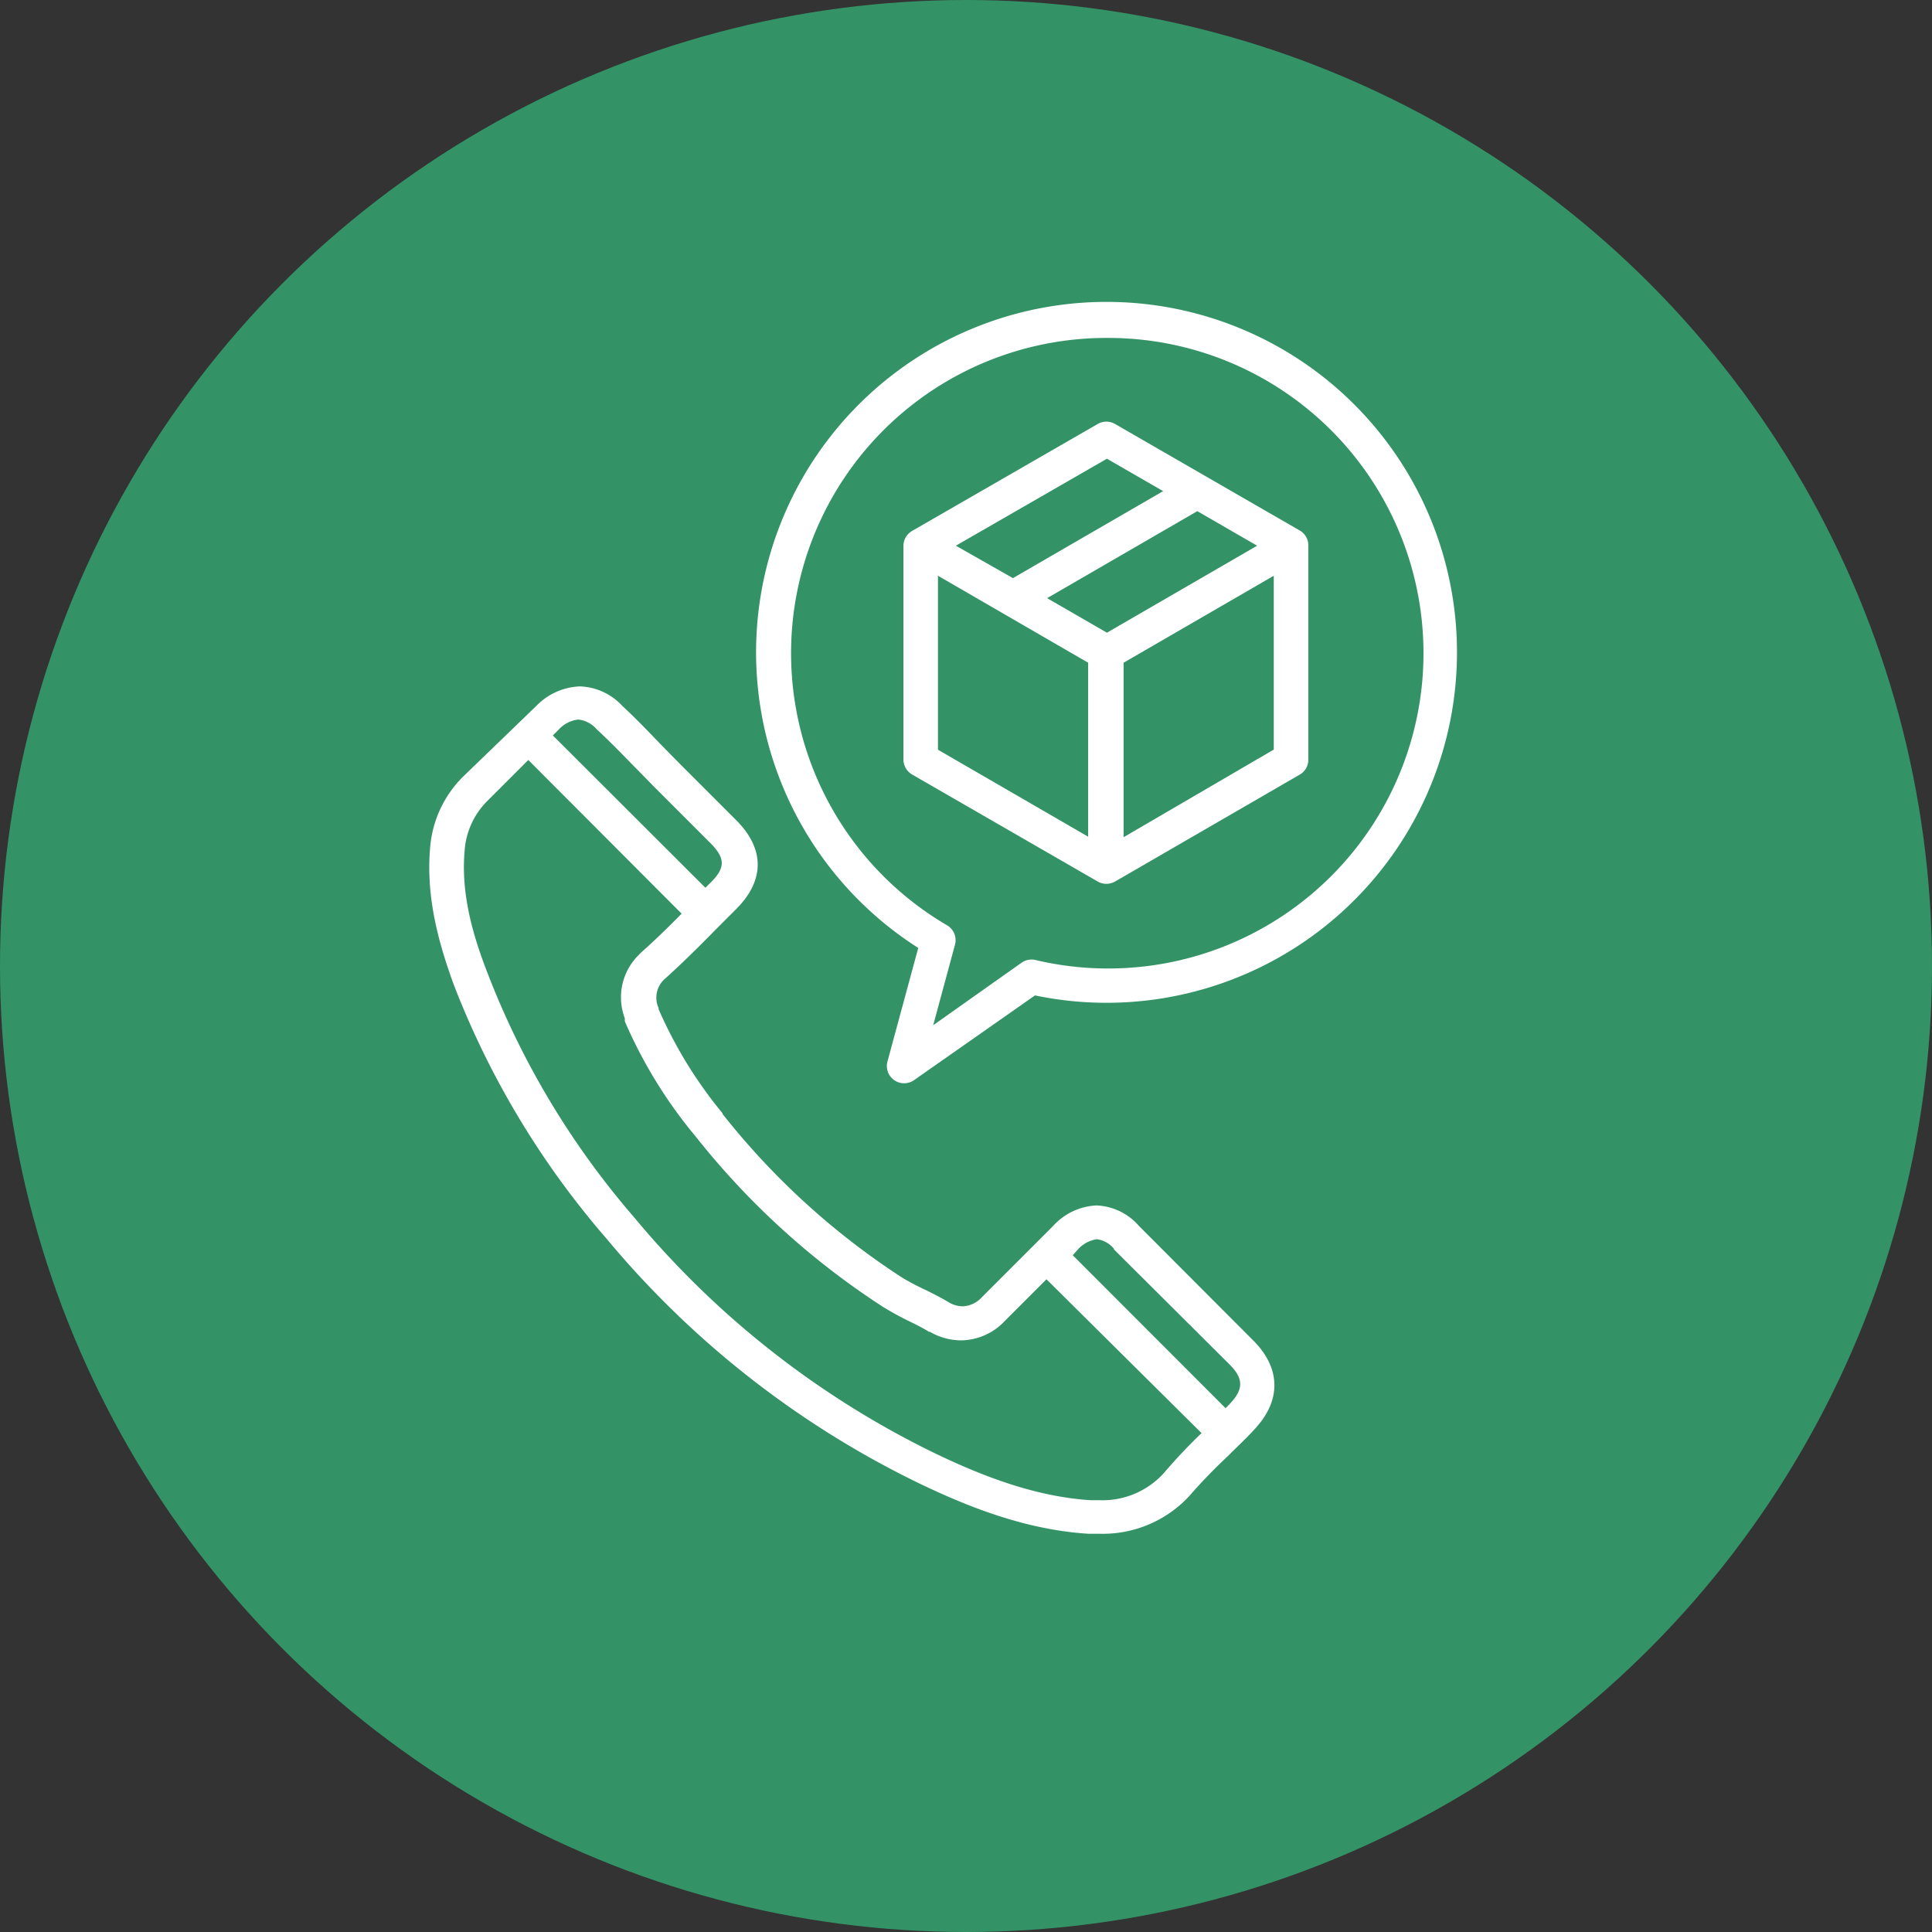
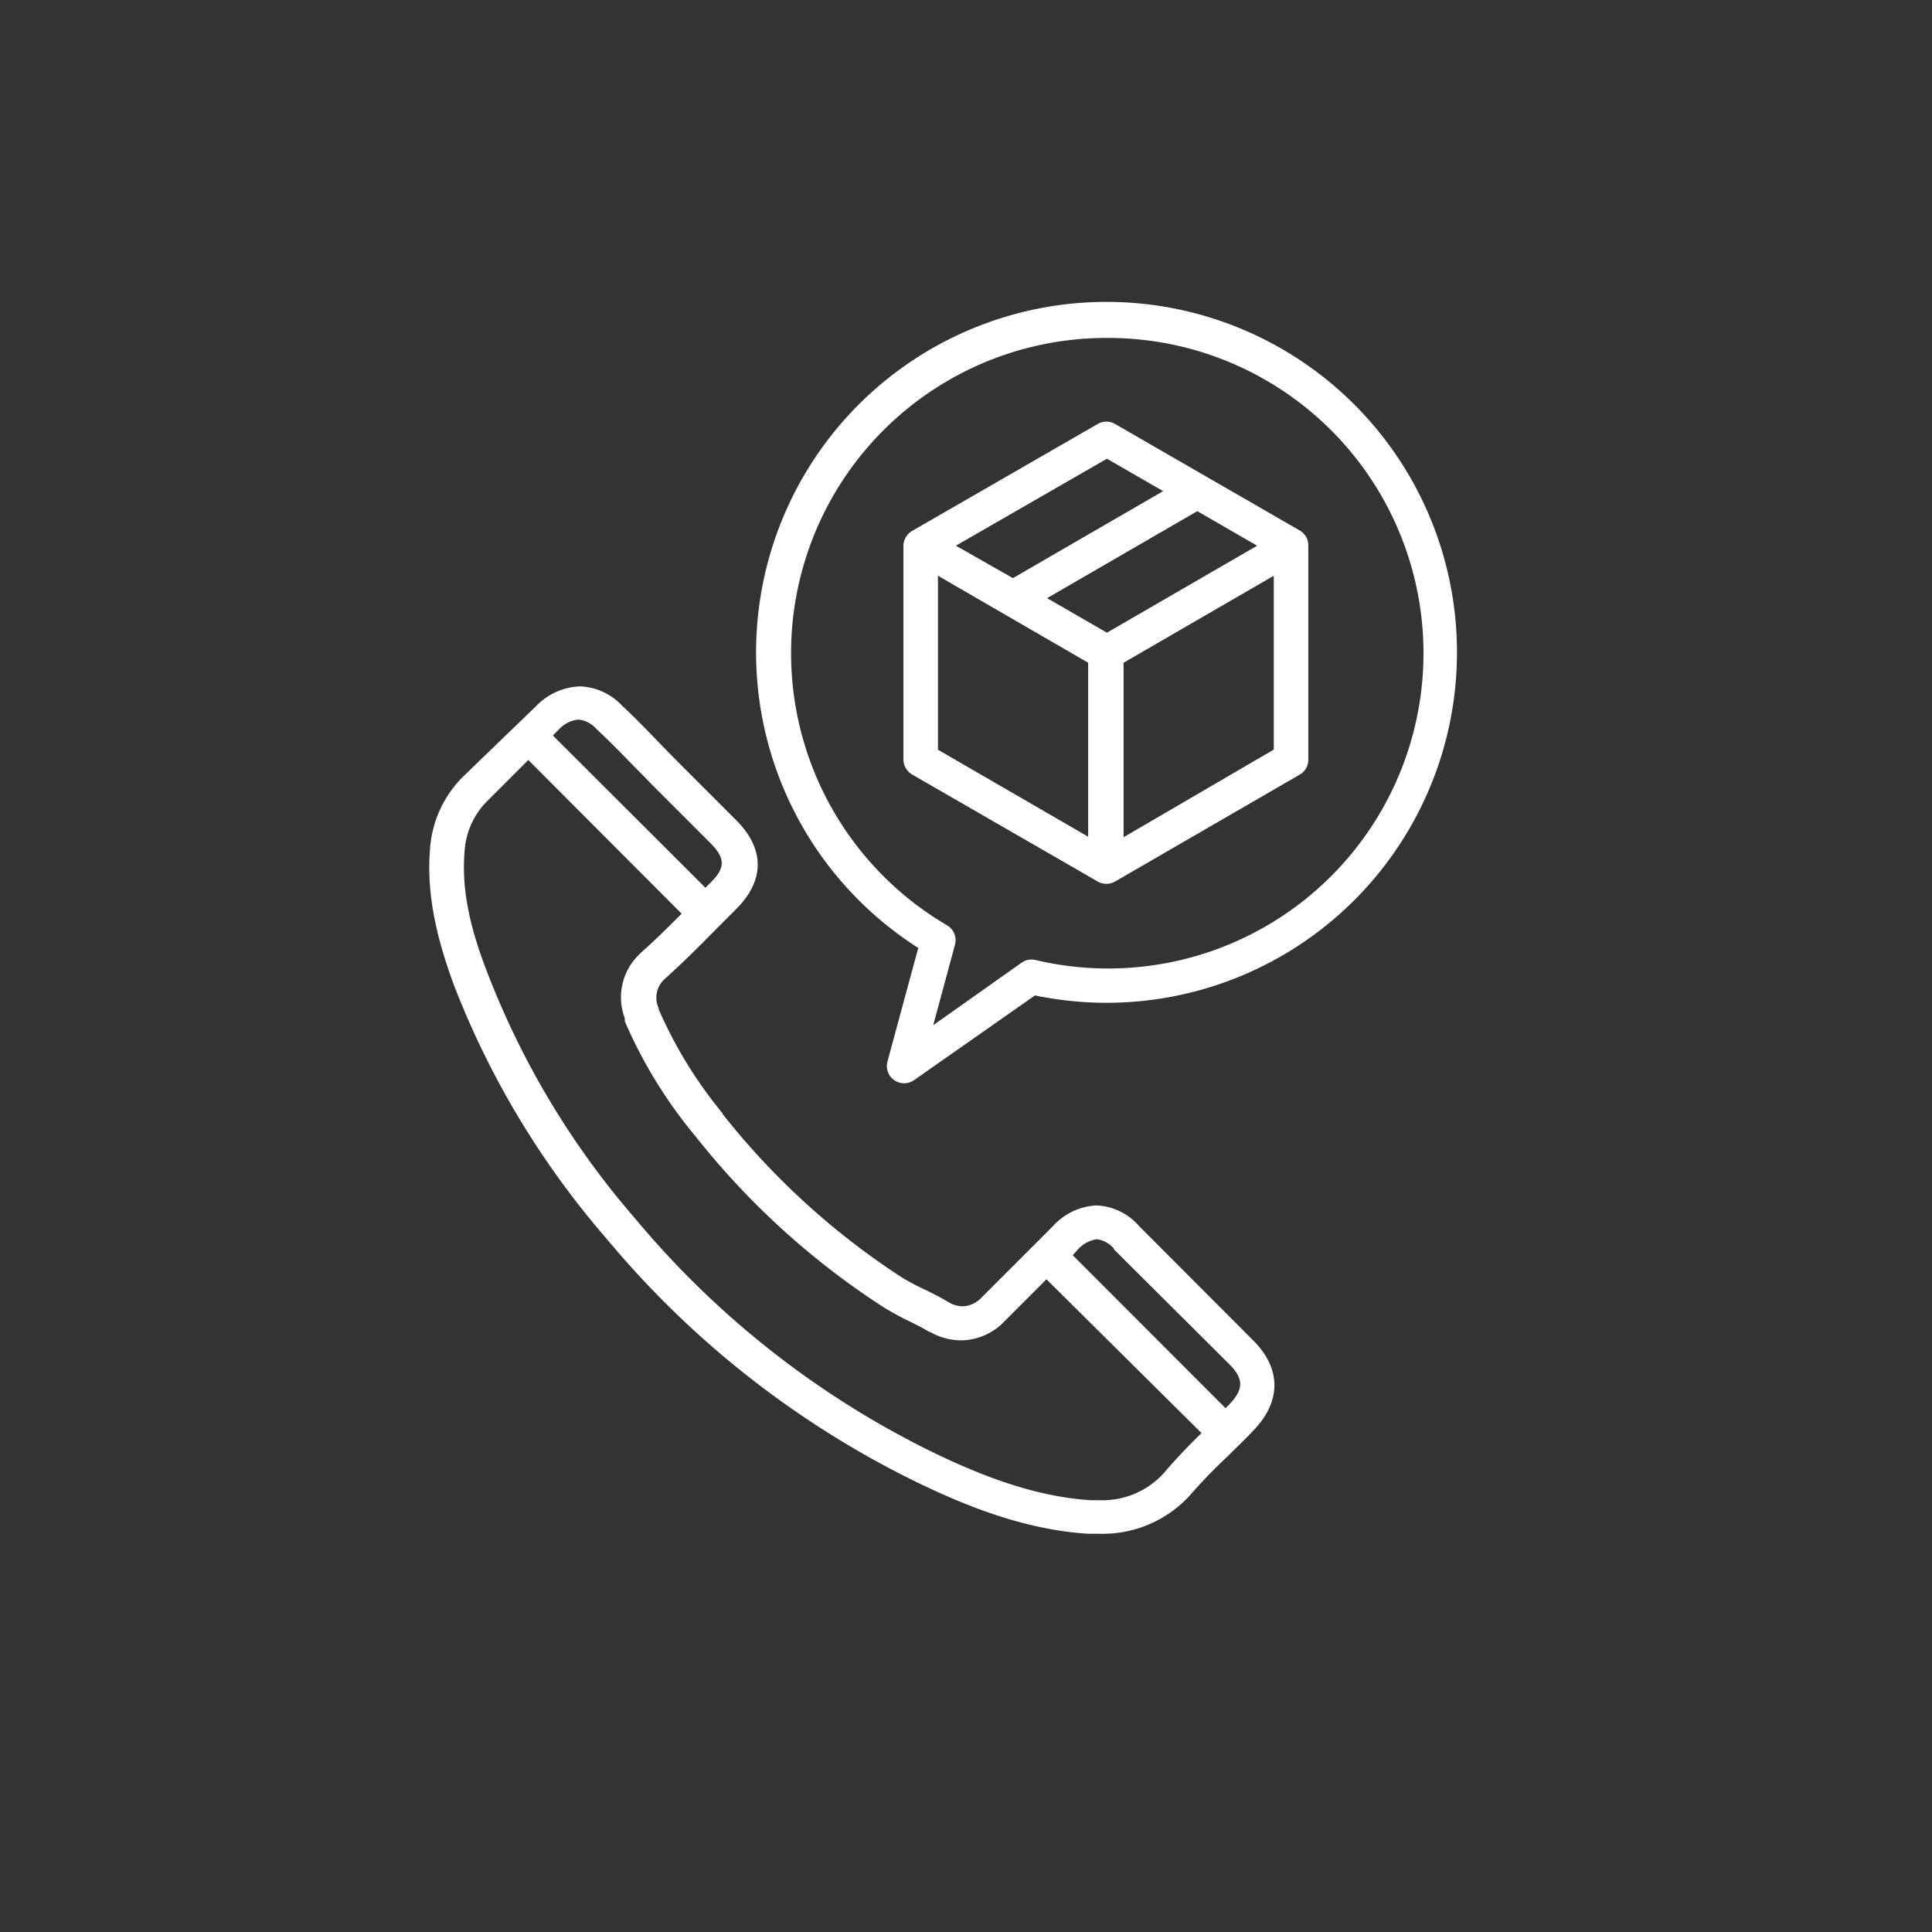
<svg xmlns="http://www.w3.org/2000/svg" width="154.36" height="154.36" viewBox="0 0 154.36 154.36">
  <rect x="0" y="0" width="154.36" height="154.36" fill="#333333" stroke="none" />
  <defs>
    <style>.cls-1{fill:#339366;}.cls-2{fill:#fff;}</style>
  </defs>
  <title>ico-contacto</title>
  <g id="Capa_2" data-name="Capa 2">
    <g id="Capa_4" data-name="Capa 4">
-       <circle class="cls-1" cx="77.18" cy="77.18" r="77.18" />
      <path class="cls-2" d="M48.49,99a75.06,75.06,0,0,0,25,19.54c3.55,1.7,8.28,3.68,13.45,4,.3,0,.59,0,.86,0A9.42,9.42,0,0,0,95,119.55l0,0a42.7,42.7,0,0,1,3.11-3.22l.37-.37c.58-.57,1.14-1.1,1.69-1.7,2.21-2.31,2.19-4.9,0-7.12L91,97.95h0a4.74,4.74,0,0,0-3.39-1.64,5,5,0,0,0-3.48,1.65l-5.67,5.67a2.18,2.18,0,0,1-1.55.74,2.22,2.22,0,0,1-1-.26h0l-.14-.08c-.53-.32-1.1-.61-1.72-.92a21.48,21.48,0,0,1-1.92-1,59.48,59.48,0,0,1-14.4-13.11l0-.05a35.09,35.09,0,0,1-5.11-8.32l0-.09a2,2,0,0,1,.53-2.36l0,0h0c1.42-1.28,2.71-2.56,4.2-4.08l1-1,.47-.47c2.29-2.29,2.29-4.81,0-7.1l-4.52-4.52-.79-.8-.78-.8c-1.1-1.14-2-2.08-3-3l0,0a4.83,4.83,0,0,0-3.4-1.57,5.12,5.12,0,0,0-3.47,1.55l0,0L37.05,62a9,9,0,0,0-2.69,5.79c-.27,3.28.33,6.67,1.94,11A68.78,68.78,0,0,0,48.49,99Zm37.61.85a2.53,2.53,0,0,1,1.53-.84,2.12,2.12,0,0,1,1.37.76l0,.05L98.22,109c1.15,1.14,1.16,2,0,3.2l-.15.16-.15.15L85.71,100.29ZM44.65,58.28a2.46,2.46,0,0,1,1.56-.79,2.24,2.24,0,0,1,1.44.75l.05.05,0,0c.95.88,1.86,1.81,2.94,2.92l.8.81.78.8h0l4.53,4.53c1.22,1.22,1.22,2,0,3.19l-.39.39L44.17,58.76ZM37.12,68A6.22,6.22,0,0,1,39,63.93l3.21-3.21L54.46,73c-1.1,1.11-2.11,2.1-3.2,3.07h0a1.57,1.57,0,0,0-.2.2,4.75,4.75,0,0,0-1.14,5.09v0l0,.15,0,.09a37.73,37.73,0,0,0,5.55,9.07l.07.08a62.16,62.16,0,0,0,15,13.66,24,24,0,0,0,2.16,1.18c.57.28,1.1.55,1.53.82l.08,0h0l.21.12a5,5,0,0,0,2.26.56,4.85,4.85,0,0,0,3.5-1.55l3.33-3.33L96,114.5A43.43,43.43,0,0,0,93,117.68a6.62,6.62,0,0,1-5.21,2.18h-.67c-4.7-.3-9.11-2.16-12.43-3.75a72.31,72.31,0,0,1-24-18.82,66.13,66.13,0,0,1-11.72-19.5C37.43,73.87,36.88,70.85,37.12,68Z" />
      <path class="cls-2" d="M72.89,61.89,87.7,70.43a1.4,1.4,0,0,0,1.39,0l14.77-8.55a1.36,1.36,0,0,0,.67-1.2V43.6a1.36,1.36,0,0,0-.66-1.2L89.08,33.87a1.37,1.37,0,0,0-1.37,0L72.89,42.41a1.4,1.4,0,0,0-.71,1.2V60.69A1.41,1.41,0,0,0,72.89,61.89Zm28.88-2-12,7V52.95l12-6.95ZM100.44,43.6l-12,6.95-4.78-2.76,12-6.95Zm-12-6.95,4.49,2.59-12,6.95L76.37,43.6ZM74.94,46l12,6.95v13.9l-12-6.95Z" />
      <path class="cls-2" d="M73.37,75.72,70.9,84.83A1.38,1.38,0,0,0,73,86.32l9.69-6.79a28,28,0,1,0-9.35-3.81ZM88.4,27A25.19,25.19,0,1,1,82.73,76.7a1.38,1.38,0,0,0-1.1.21l-7.07,5,1.74-6.43a1.38,1.38,0,0,0-.63-1.55A25.19,25.19,0,0,1,88.4,27Z" />
    </g>
  </g>
</svg>